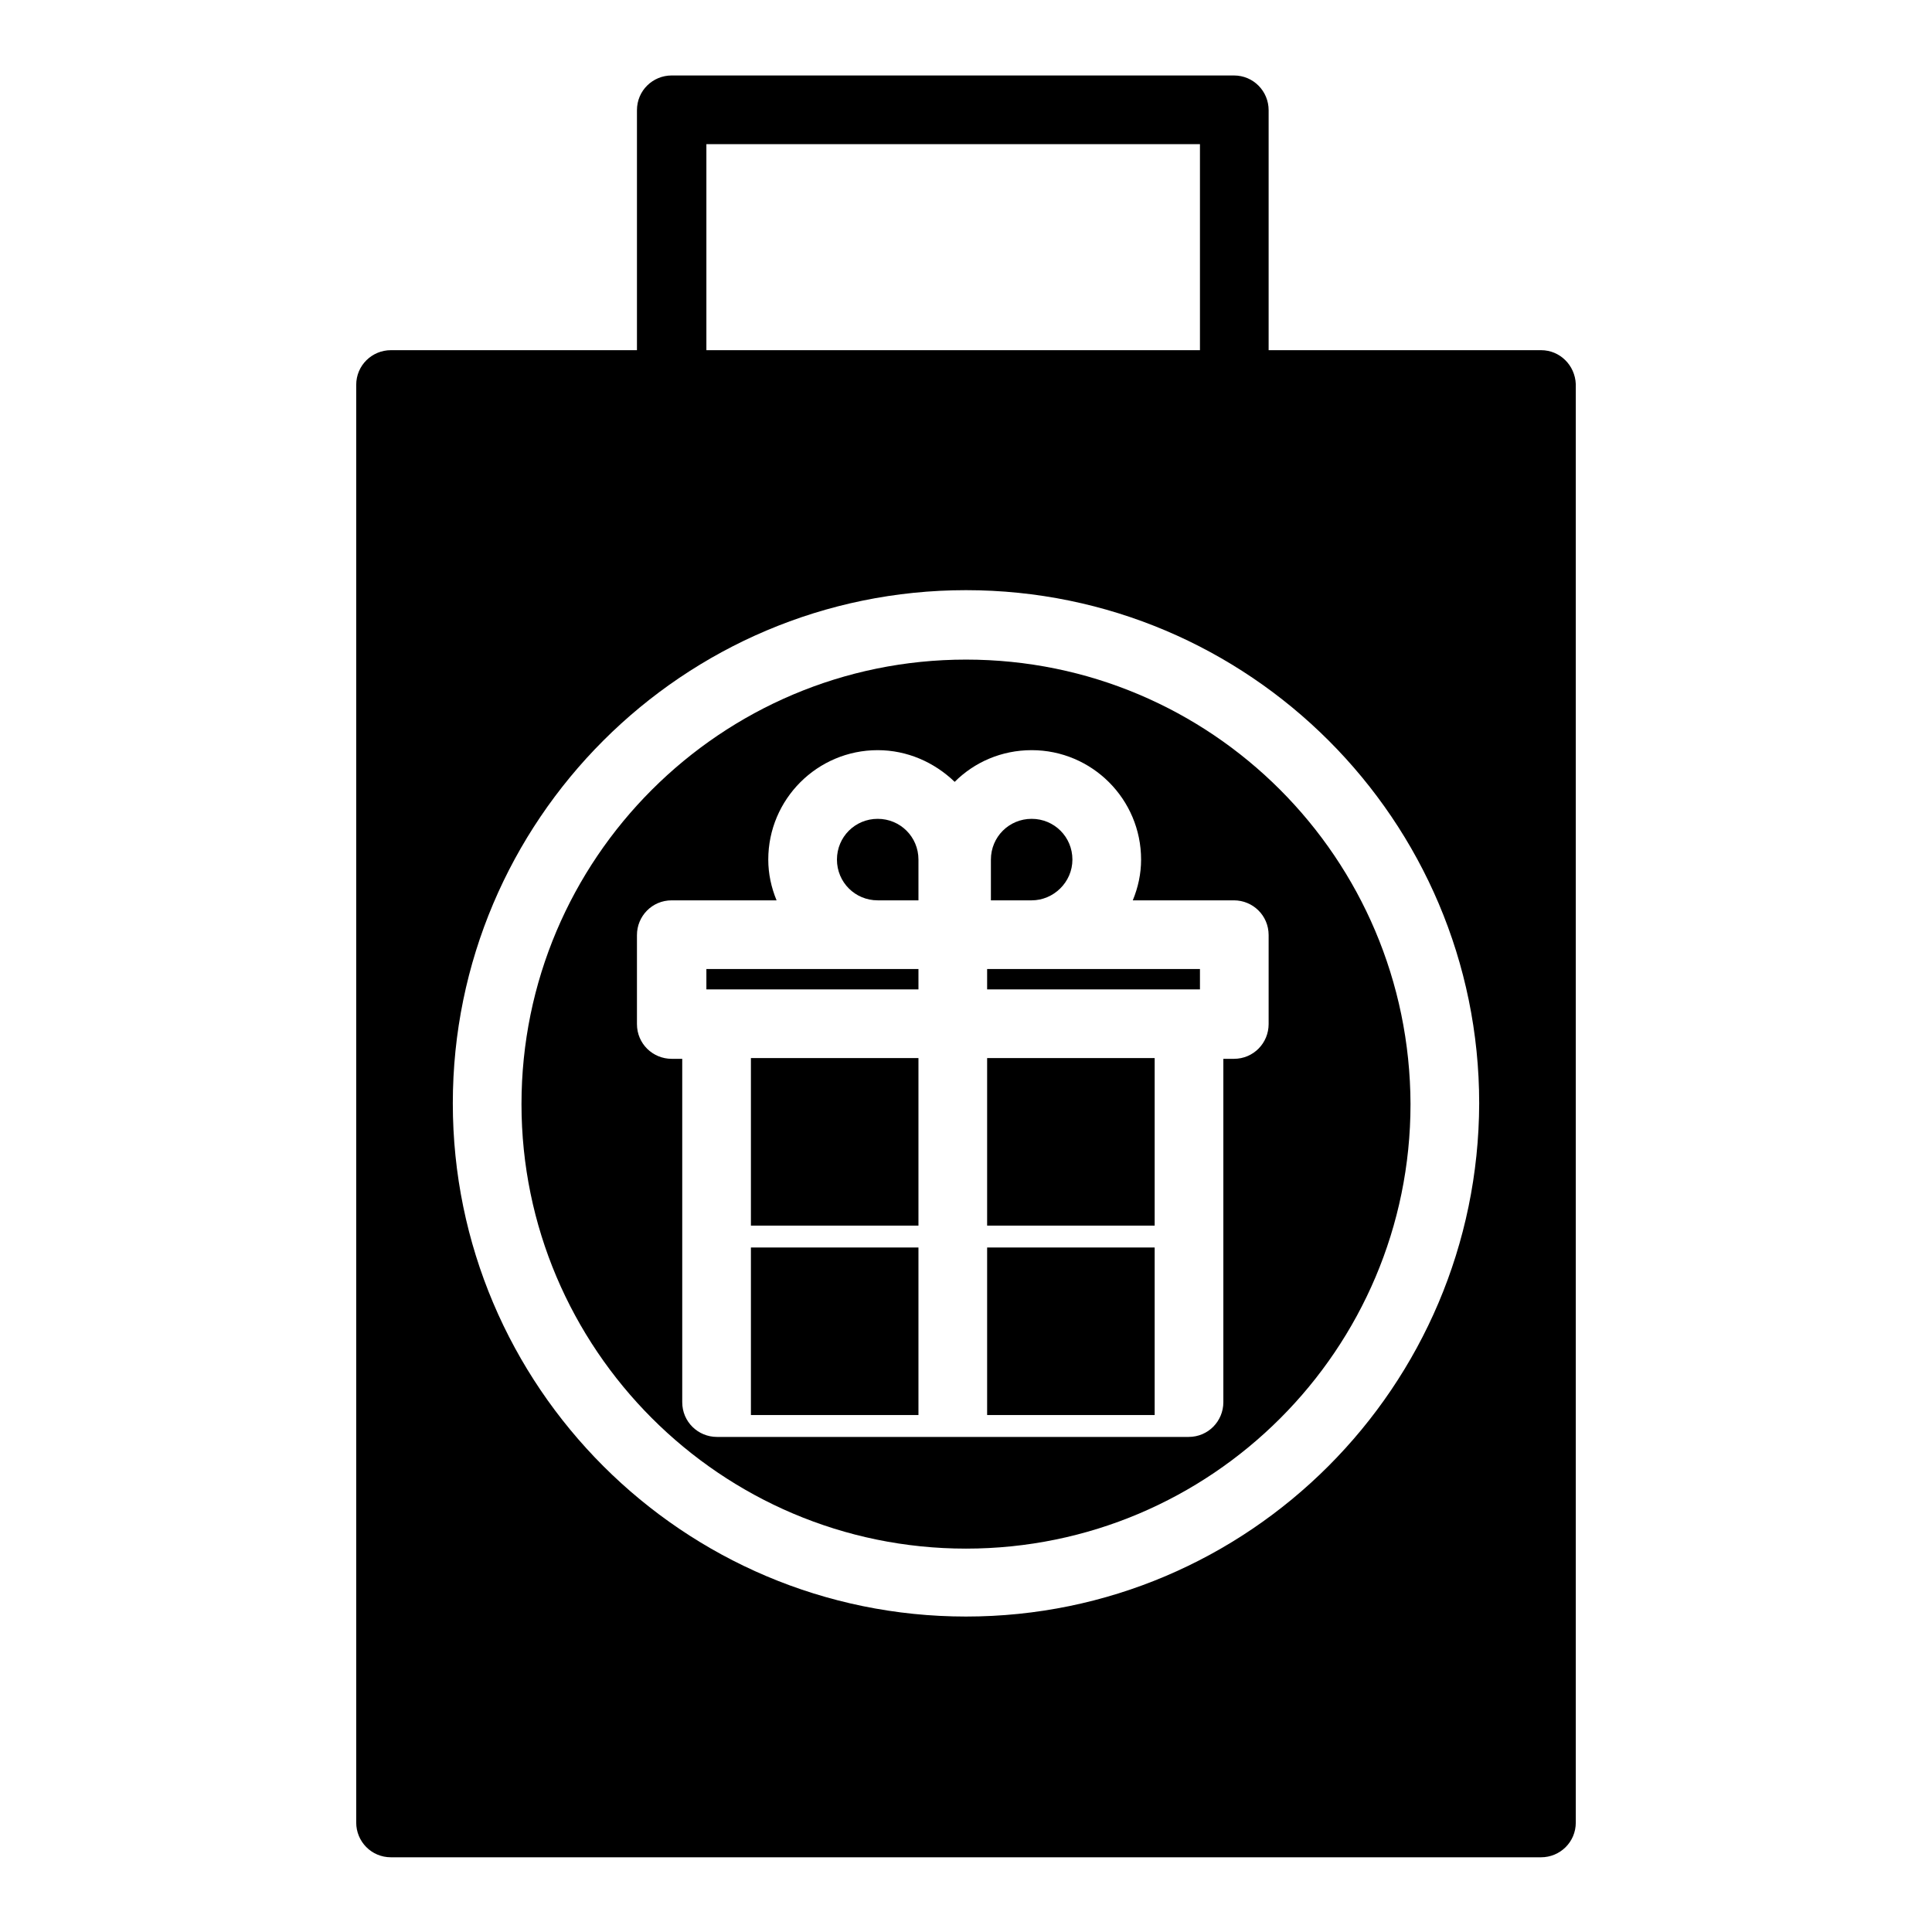
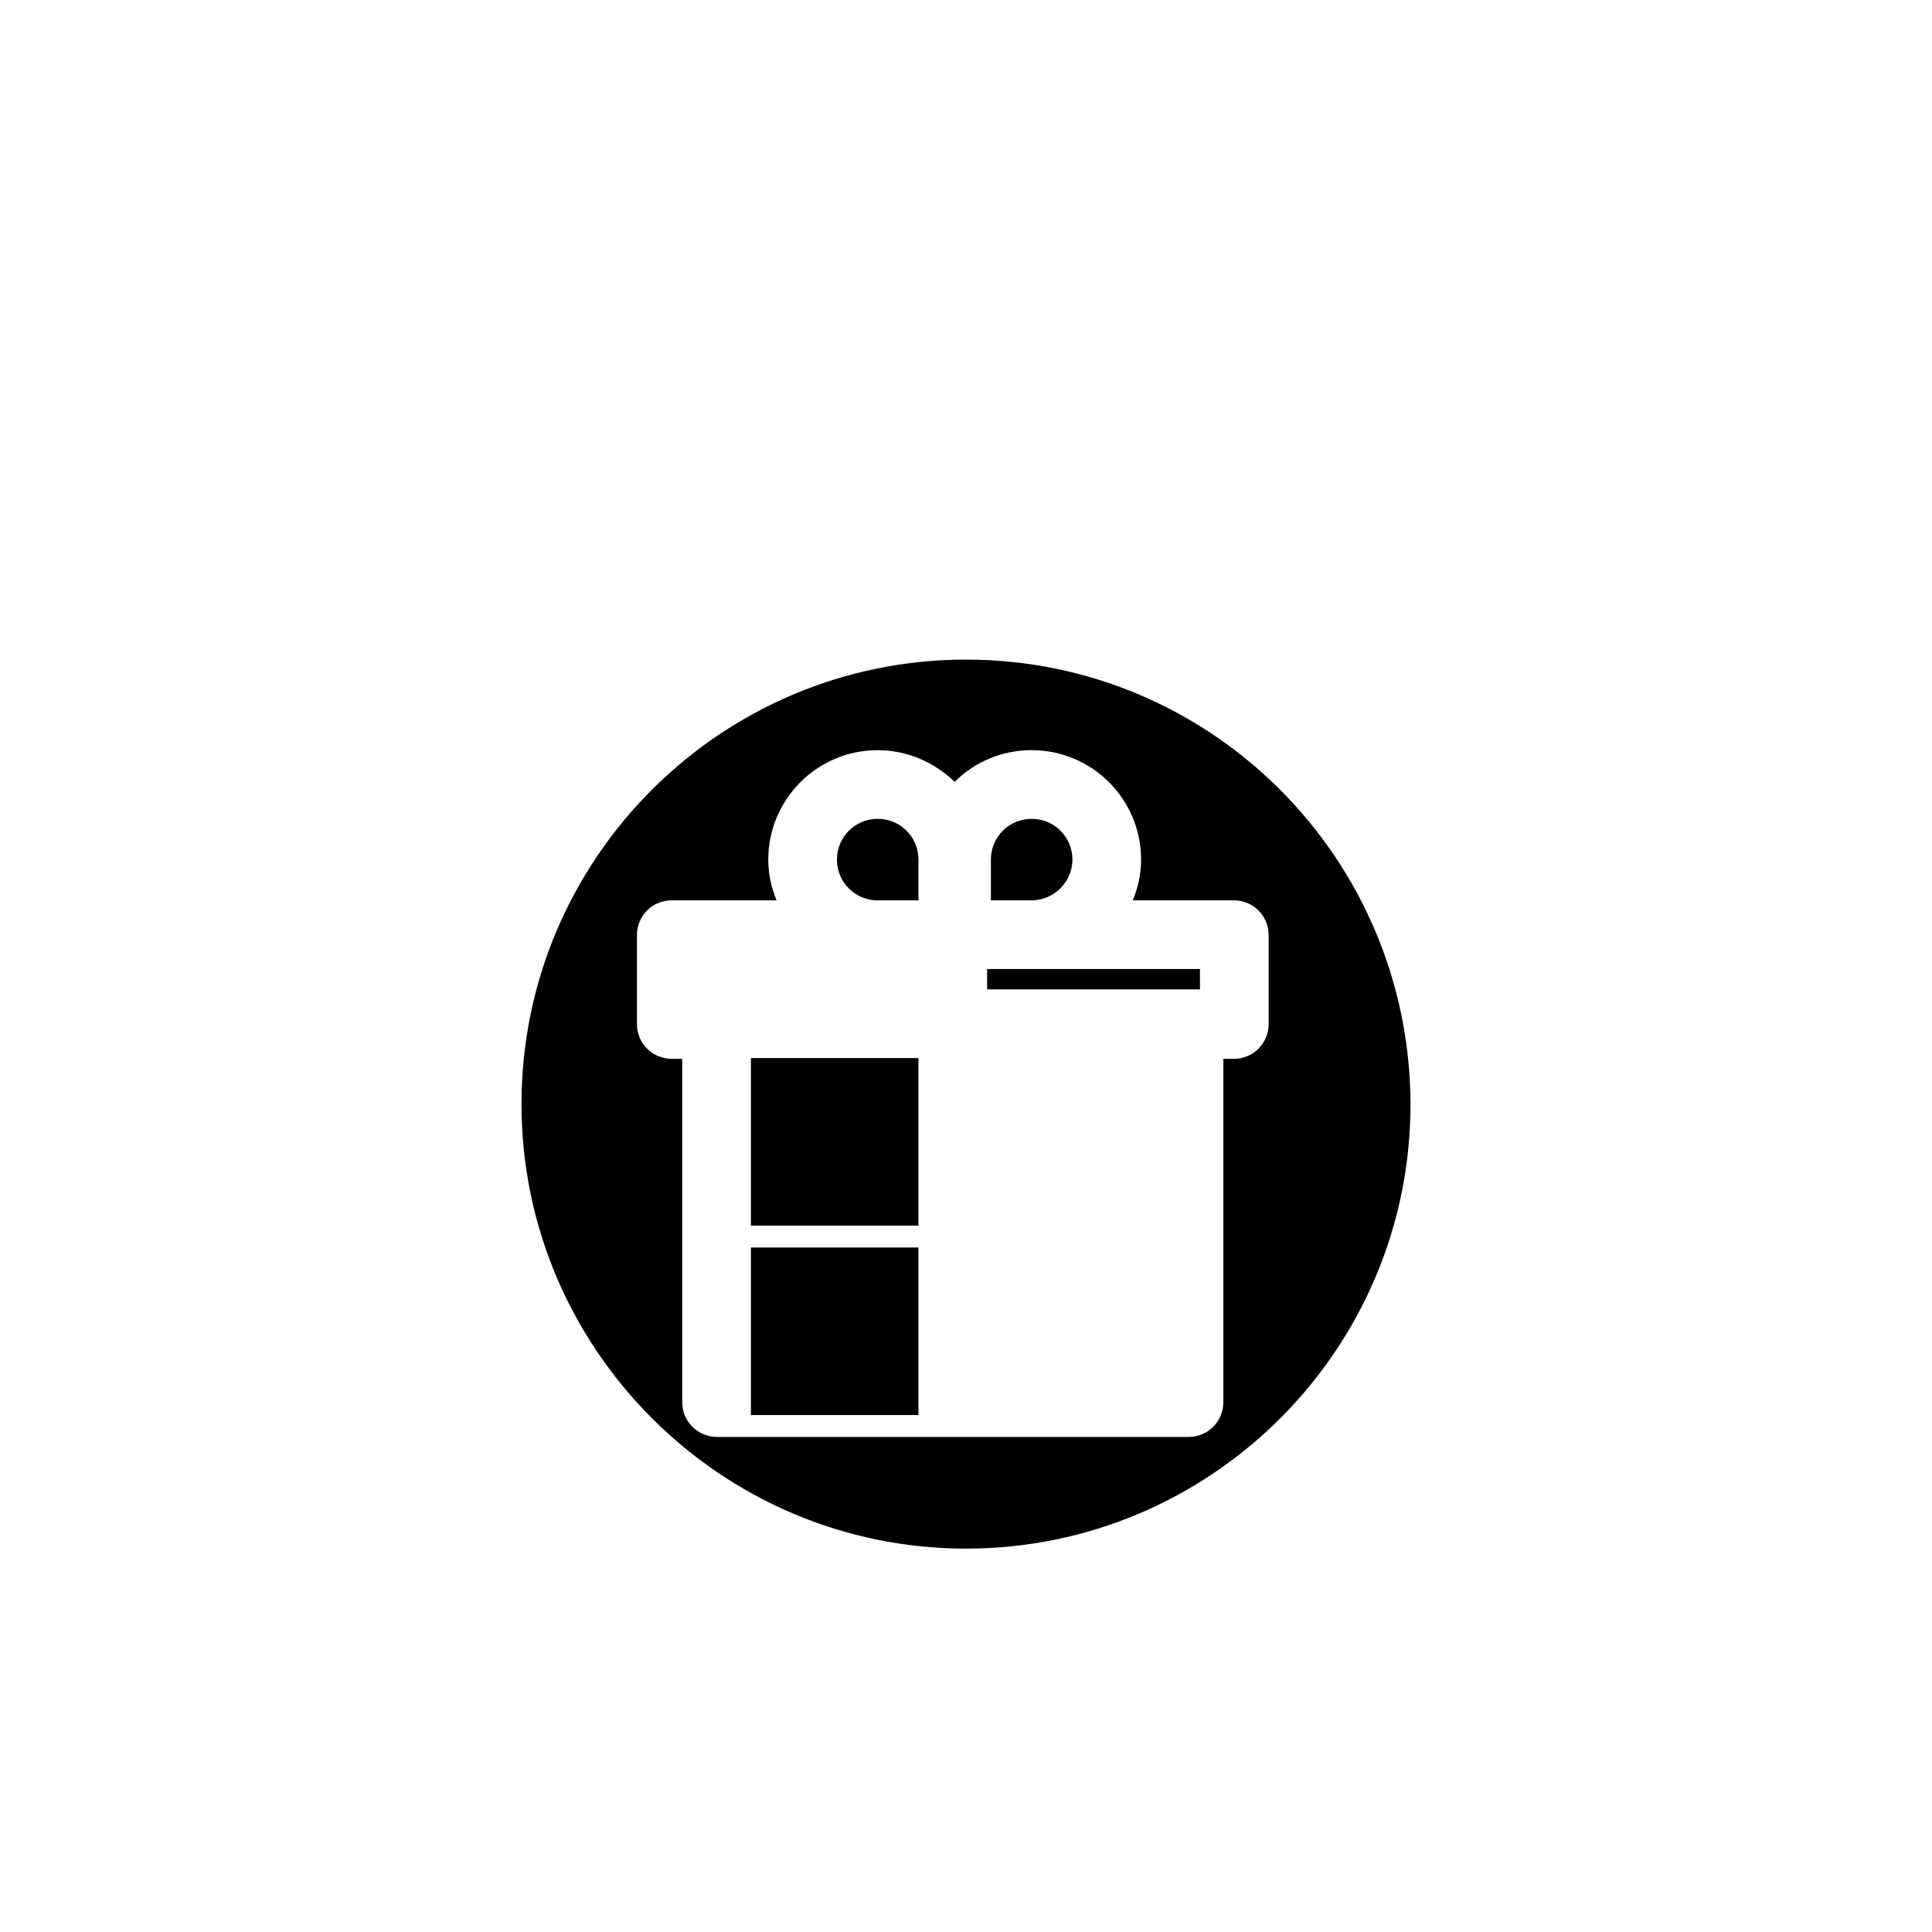
<svg xmlns="http://www.w3.org/2000/svg" version="1.1" x="0px" y="0px" viewBox="0 0 256 256" enable-background="new 0 0 256 256" xml:space="preserve">
  <g>
    <g>
      <g>
        <g>
-           <path fill="#000000" d="M130.8 165.3h22.2v22.2h-22.2z" />
          <path fill="#000000" d="M99.5 165.3h22.2v22.2h-22.2z" />
          <path fill="#000000" d="M142.1,113.9c0-3-2.4-5.4-5.4-5.4c-3,0-5.4,2.4-5.4,5.4v5.4h5.4C139.6,119.3,142.1,116.9,142.1,113.9z" />
          <path fill="#000000" d="M99.5 140.2h22.2v22.2h-22.2z" />
-           <path fill="#000000" d="M93.6 128.4L93.6 131.1 95 131.1 121.7 131.1 121.7 128.4 116.3 128.4 z" />
          <path fill="#000000" d="M116.3,108.5c-3,0-5.4,2.4-5.4,5.4c0,3,2.4,5.4,5.4,5.4h5.4v-5.4C121.7,110.9,119.3,108.5,116.3,108.5z" />
-           <path fill="#000000" d="M130.8 140.2h22.2v22.2h-22.2z" />
-           <path fill="#000000" d="M204.2,46.4h-36.1V14.6c0-2.5-2-4.6-4.6-4.6H89c-2.5,0-4.6,2-4.6,4.6v31.8H51.8c-2.5,0-4.6,2-4.6,4.6v190.5c0,2.5,2,4.6,4.6,4.6h152.4c2.5,0,4.6-2,4.6-4.6V50.9C208.7,48.4,206.7,46.4,204.2,46.4z M93.6,19.1H159v27.3H93.6V19.1z M128,214.2c-37.5,0-68-30.5-68-68c0-37.5,30.5-68,68-68c37.5,0,68,30.5,68,68C195.9,183.7,165.5,214.2,128,214.2z" />
          <path fill="#000000" d="M128,87.4c-32.5,0-58.9,26.4-58.9,58.9c0,32.4,26.4,58.9,58.9,58.9c32.5,0,58.9-26.4,58.9-58.9C186.8,113.7,160.5,87.4,128,87.4z M168.1,135.7c0,2.5-2,4.6-4.6,4.6h-1.4v45.5c0,2.5-2,4.6-4.6,4.6H95c-2.5,0-4.6-2-4.6-4.6v-45.5H89c-2.5,0-4.6-2-4.6-4.6v-11.8c0-2.5,2-4.6,4.6-4.6h13.9c-0.7-1.7-1.1-3.5-1.1-5.4c0-8,6.5-14.5,14.5-14.5c3.9,0,7.5,1.6,10.2,4.2c2.6-2.6,6.2-4.2,10.2-4.2c8,0,14.5,6.5,14.5,14.5c0,1.9-0.4,3.7-1.1,5.4h13.4c2.5,0,4.6,2,4.6,4.6V135.7L168.1,135.7z" />
          <path fill="#000000" d="M130.8 128.4L130.8 131.1 157.6 131.1 159 131.1 159 128.4 136.7 128.4 z" />
        </g>
      </g>
      <g />
      <g />
      <g />
      <g />
      <g />
      <g />
      <g />
      <g />
      <g />
      <g />
      <g />
      <g />
      <g />
      <g />
      <g />
    </g>
  </g>
</svg>